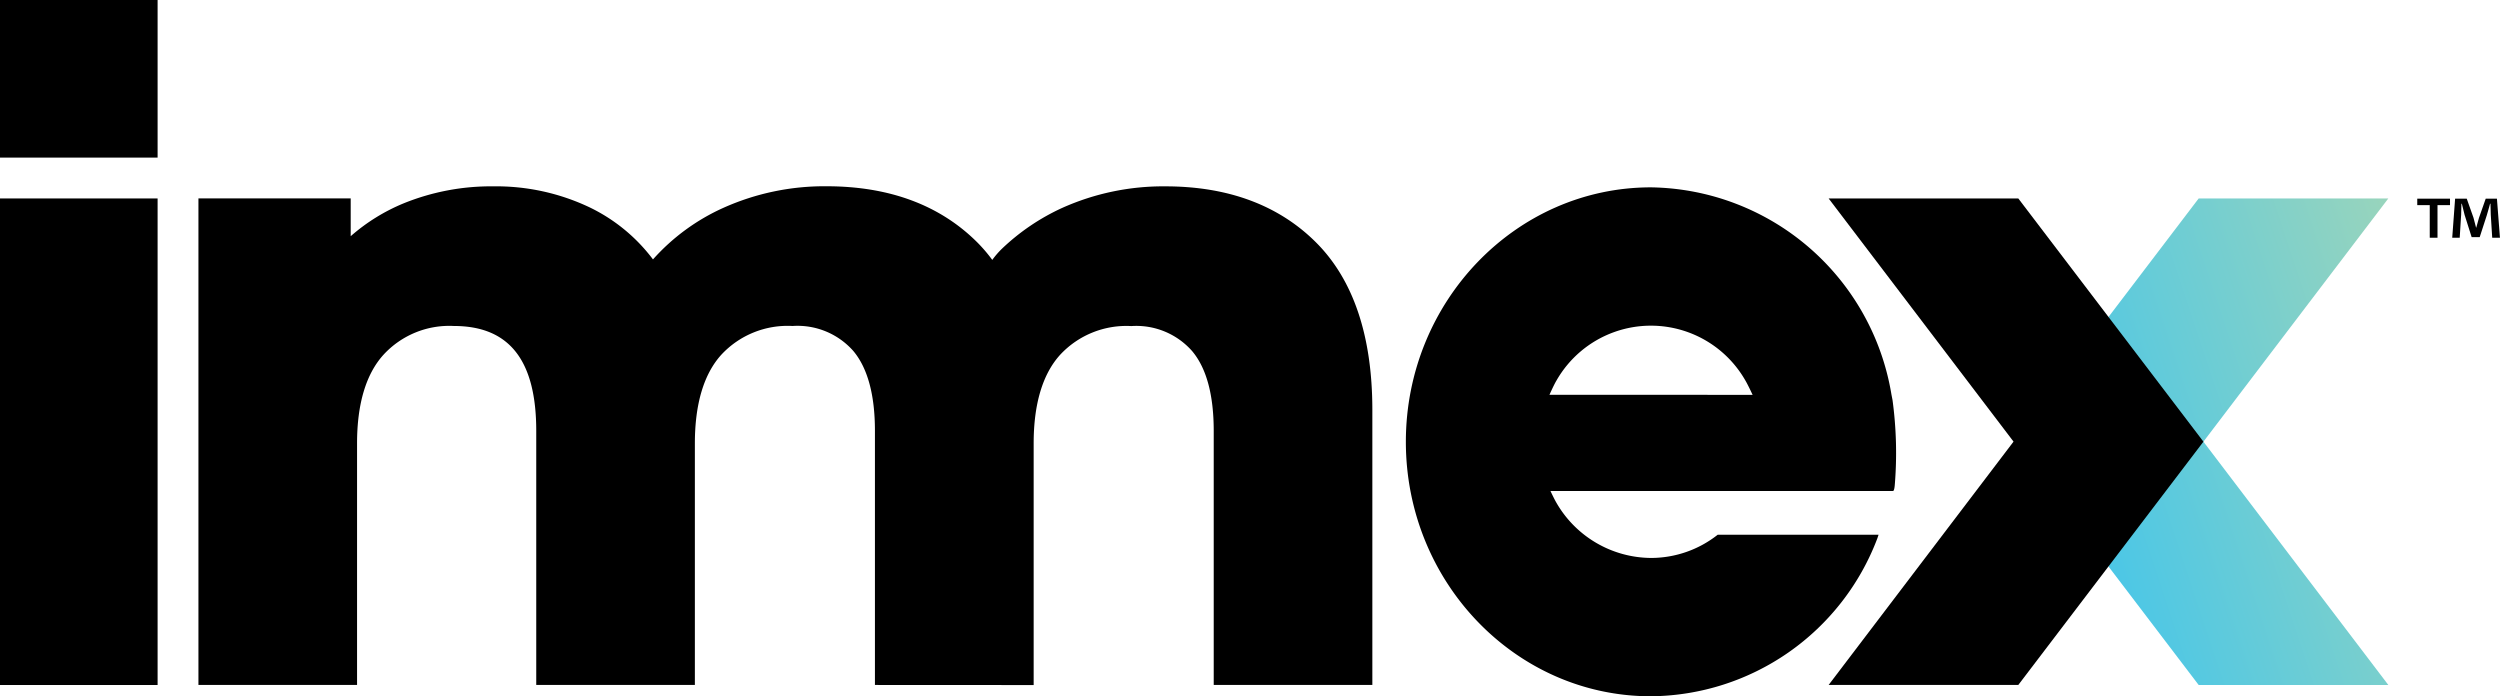
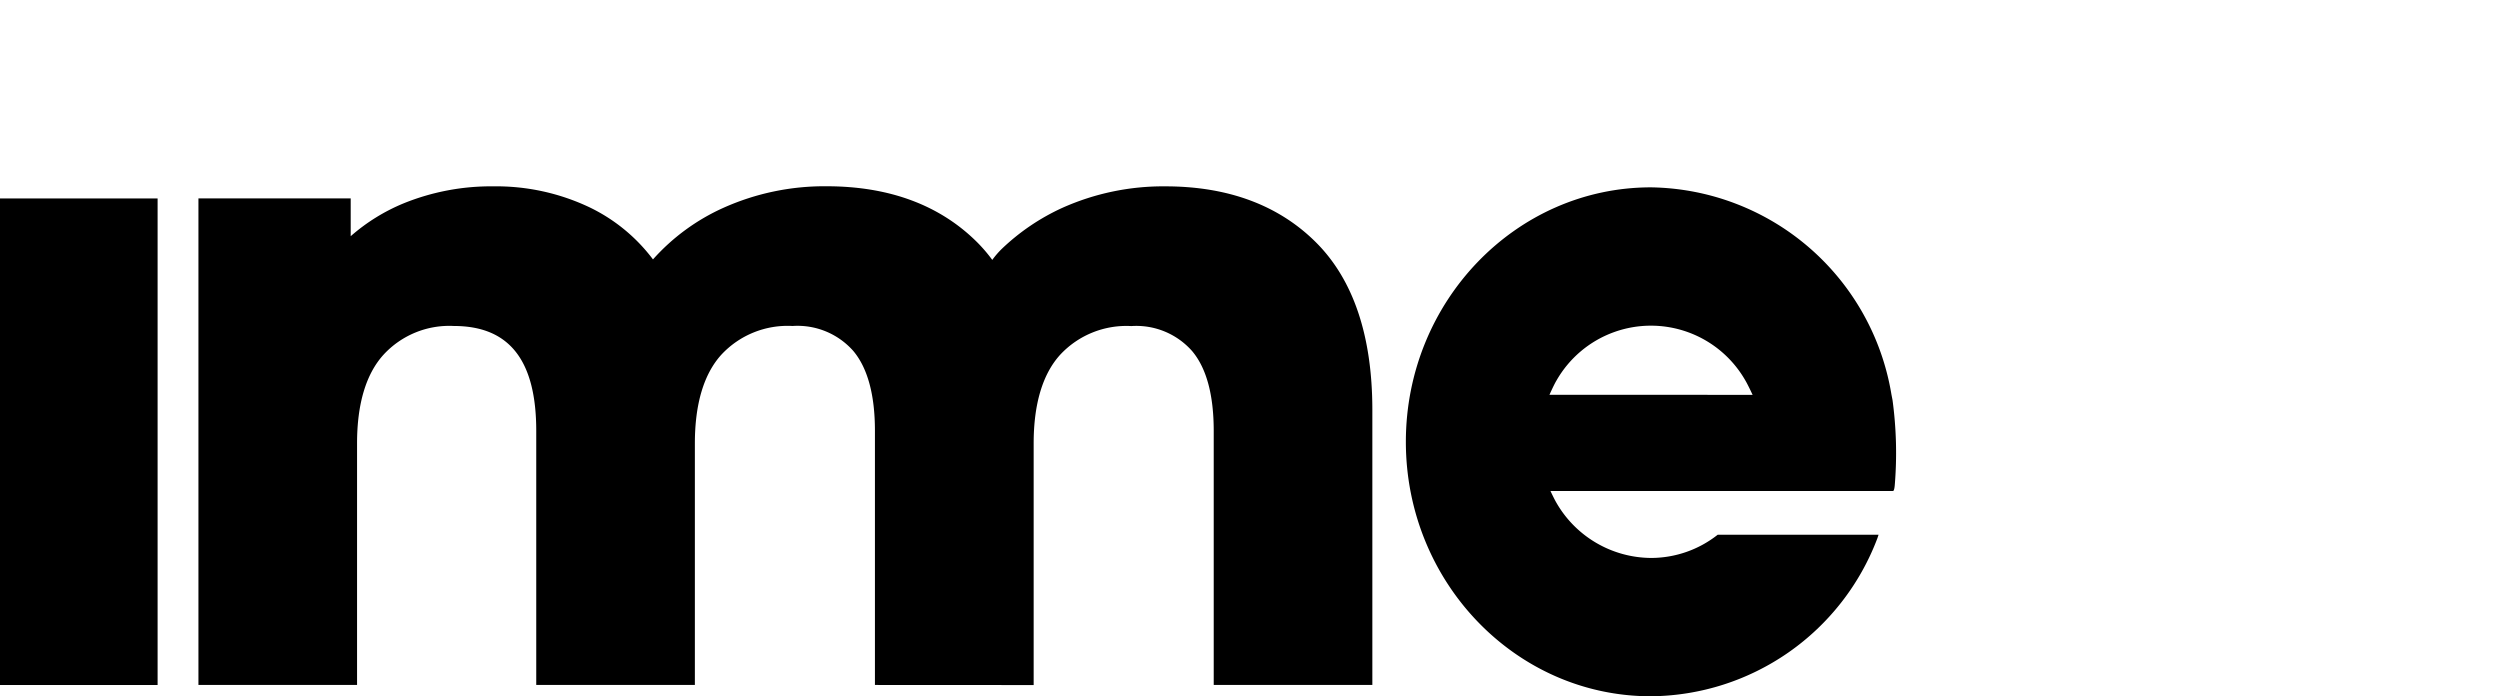
<svg xmlns="http://www.w3.org/2000/svg" id="immex" width="173.367" height="48.284" viewBox="0 0 173.367 48.284">
  <defs>
    <linearGradient id="linear-gradient" x1="0.057" y1="0.847" x2="1.265" y2="0.153" gradientUnits="objectBoundingBox">
      <stop offset="0" stop-color="#4cc7e6" />
      <stop offset="1" stop-color="#a2d6b7" />
    </linearGradient>
  </defs>
  <g id="Group_4" data-name="Group 4">
    <g id="Group_3" data-name="Group 3">
      <g id="Group_2" data-name="Group 2">
        <g id="Group_1" data-name="Group 1">
-           <path id="Path_1" data-name="Path 1" d="M146.216,39.282l6.256,8.221h13.153L152.8,30.628l12.823-16.867H152.472l-6.254,8.219Z" fill="url(#linear-gradient)" />
-         </g>
-         <path id="Path_2" data-name="Path 2" d="M152.8,30.628,139.962,47.5H126.809l12.823-16.875L126.809,13.761h13.153Z" />
+           </g>
      </g>
      <path id="Path_3" data-name="Path 3" d="M91.268,16.817c-2.585-2.584-6.1-3.894-10.451-3.894a17.1,17.1,0,0,0-7.15,1.492,15.174,15.174,0,0,0-4.218,2.865,6.01,6.01,0,0,0-.638.744,10.578,10.578,0,0,0-1.037-1.213c-2.585-2.584-6.1-3.894-10.451-3.894a17.1,17.1,0,0,0-7.15,1.492,14.508,14.508,0,0,0-4.891,3.58,12.019,12.019,0,0,0-4.374-3.6,15.1,15.1,0,0,0-6.7-1.467,16.112,16.112,0,0,0-6.194,1.17,13.125,13.125,0,0,0-3.694,2.288v-2.62H13.761V47.5h11V30.75c0-2.73.614-4.8,1.828-6.144a6.194,6.194,0,0,1,4.883-2c3.845,0,5.715,2.377,5.715,7.271V47.5h11V30.75c0-2.73.616-4.8,1.828-6.144a6.271,6.271,0,0,1,4.945-2,5.16,5.16,0,0,1,4.214,1.732c.995,1.185,1.5,3.048,1.5,5.539V47.5l11.007.006V30.756c0-2.73.615-4.8,1.828-6.144a6.271,6.271,0,0,1,4.945-2,5.16,5.16,0,0,1,4.214,1.732c1,1.185,1.5,3.048,1.5,5.539V47.5h11V28.389C95.162,23.294,93.852,19.4,91.268,16.817Z" />
      <path id="Path_4" data-name="Path 4" d="M107.45,27.378s.3-.676.481-.98a7.542,7.542,0,0,1,13.112,0c.184.312.494.983.494.983Zm23.79.364-.078-.405a17.157,17.157,0,0,0-16.67-14.345c-9.374,0-17,7.916-17,17.646s7.619,17.646,16.985,17.646a16.942,16.942,0,0,0,15.716-10.963l.079-.239H119.117a7.47,7.47,0,0,1-4.624,1.61,7.634,7.634,0,0,1-6.551-3.81c-.131-.222-.321-.617-.422-.832h23.754s.087.02.122-.41a27.213,27.213,0,0,0-.156-5.9" />
      <rect id="Rectangle_1" data-name="Rectangle 1" width="10.929" height="33.741" transform="translate(0 13.762)" />
-       <rect id="Rectangle_2" data-name="Rectangle 2" width="10.929" height="10.929" />
    </g>
-     <path id="Path_5" data-name="Path 5" d="M172.827,16.488l-.1-1.6c-.01-.21-.01-.47-.02-.758h-.03c-.07.24-.149.558-.229.808l-.488,1.505H171.4l-.489-1.546c-.049-.21-.129-.527-.189-.767h-.03c0,.25-.009.508-.019.758l-.1,1.6h-.519l.2-2.712h.807l.469,1.326c.059.21.109.409.179.688h.01c.07-.25.13-.479.189-.678l.469-1.336h.777l.21,2.712ZM169.9,13.776v.449h-.867v2.263h-.538V14.225h-.866v-.449Z" />
  </g>
</svg>